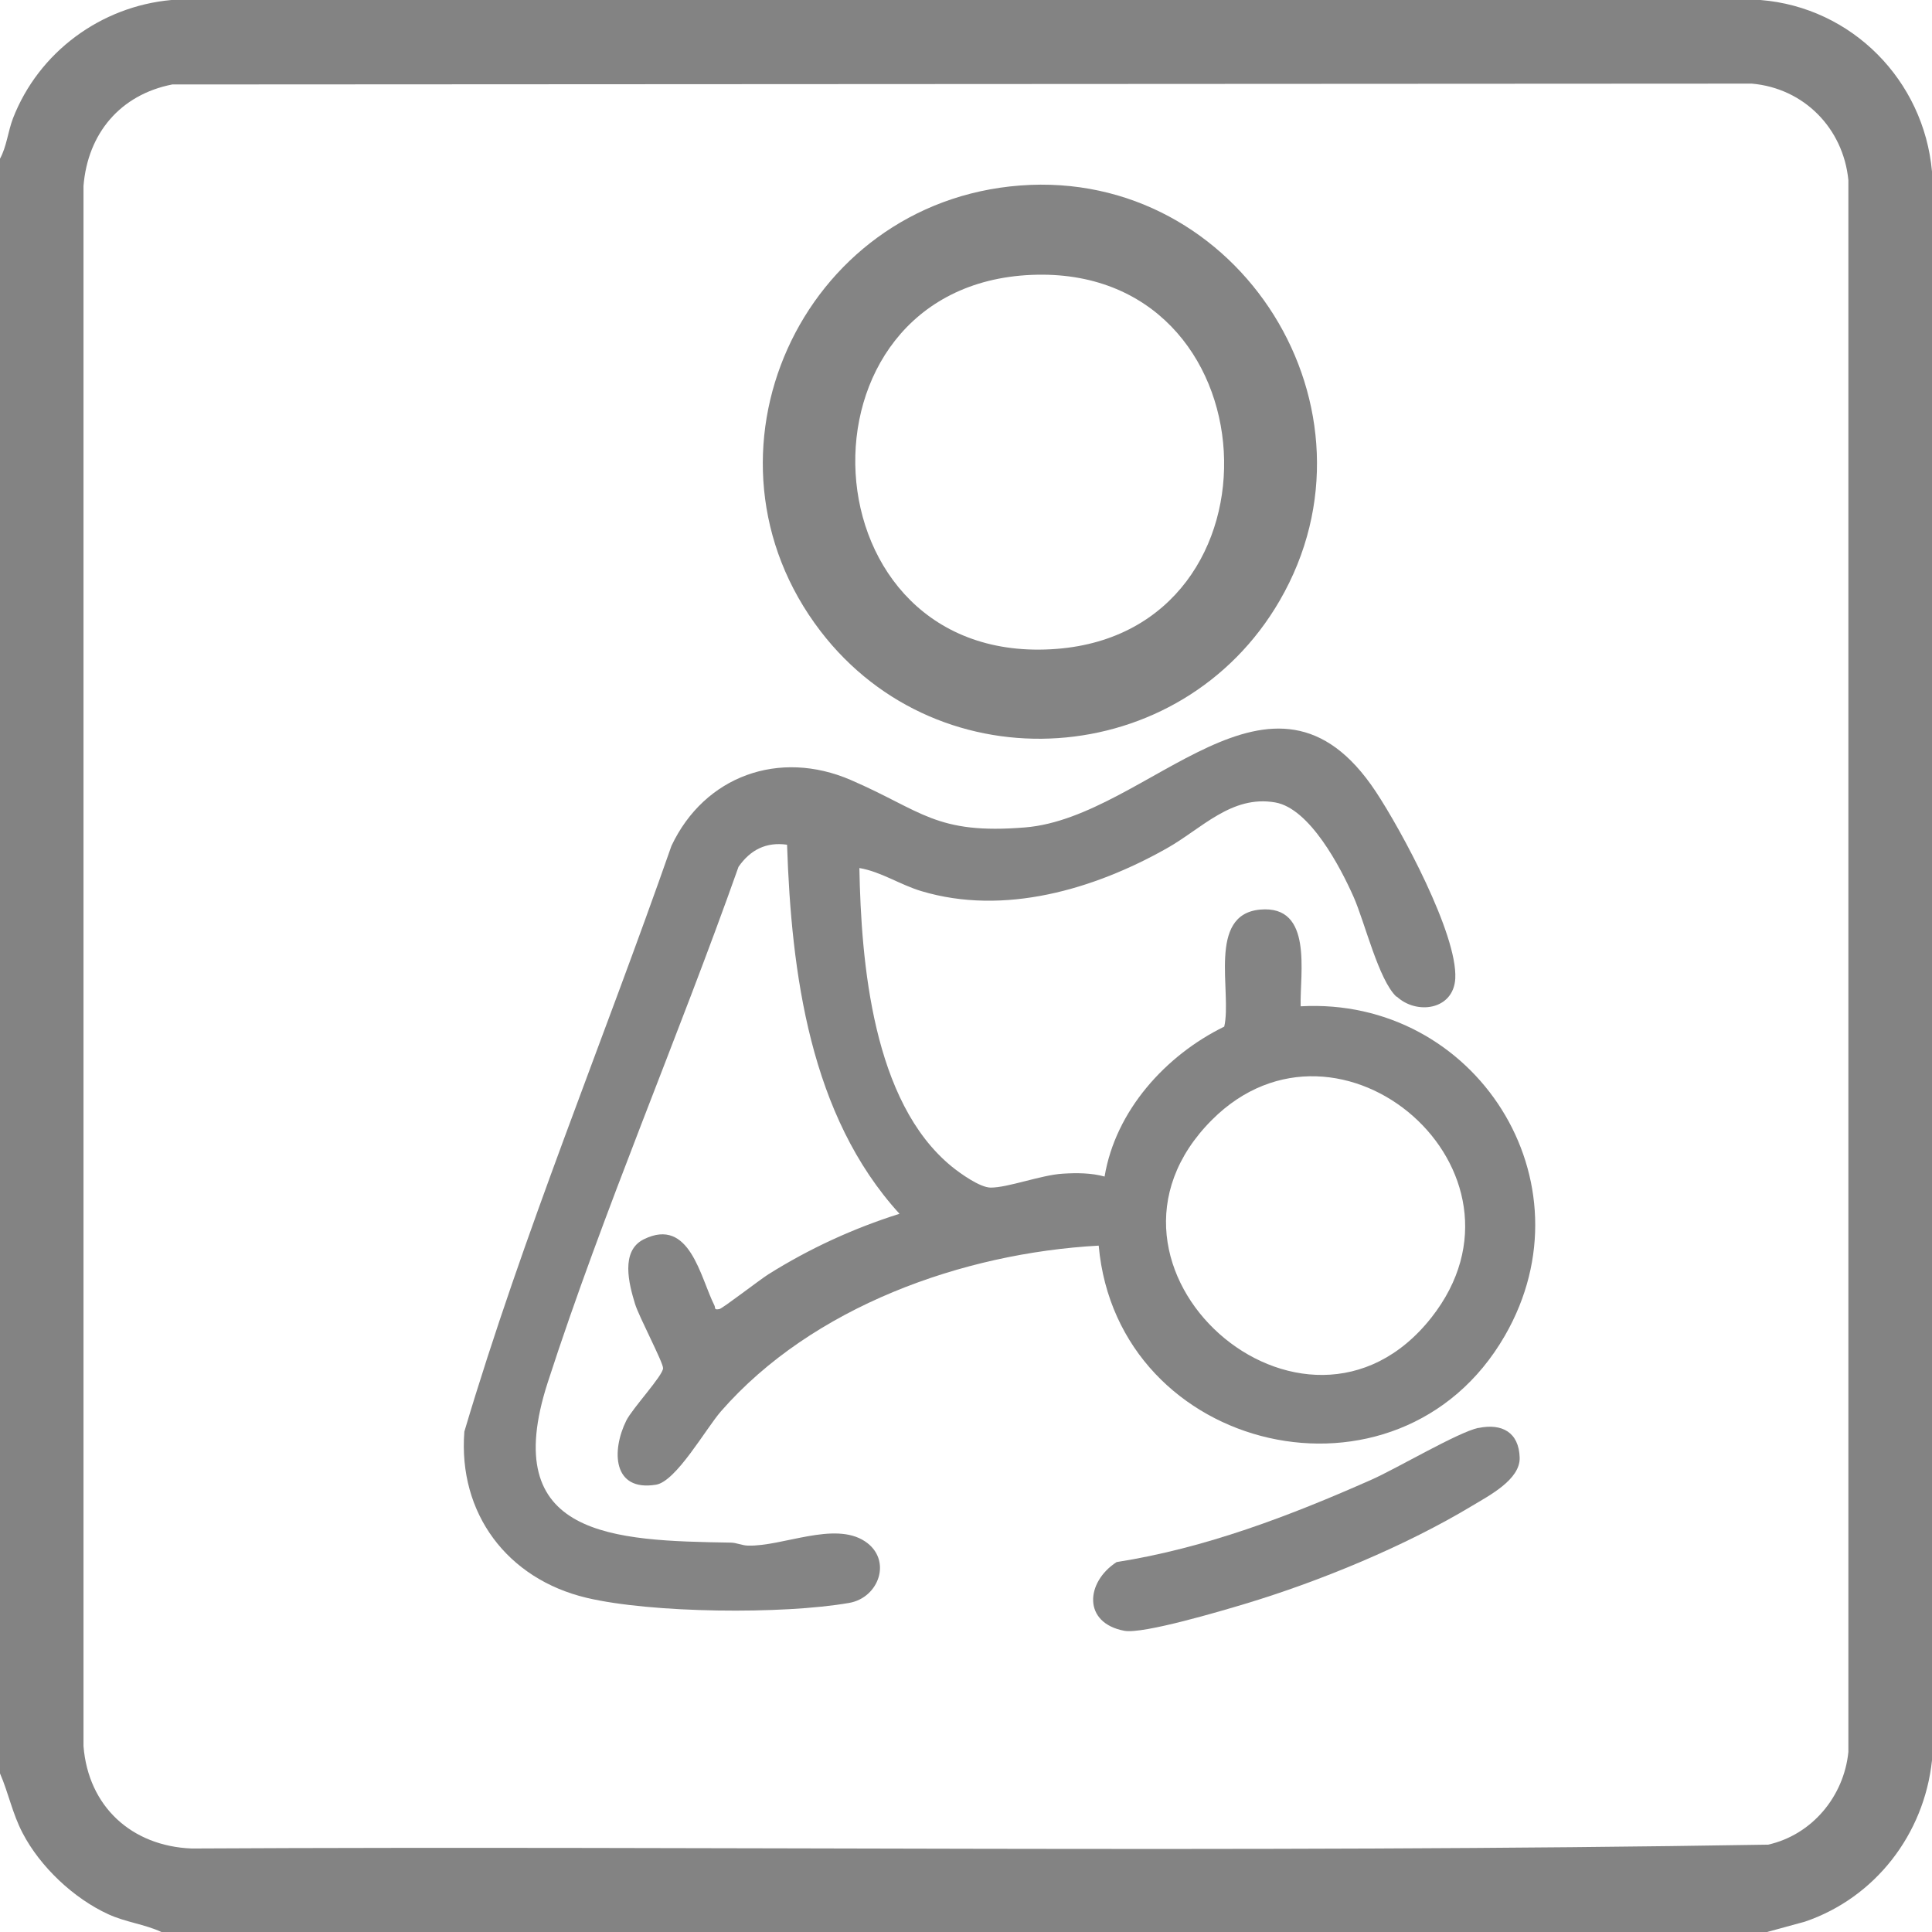
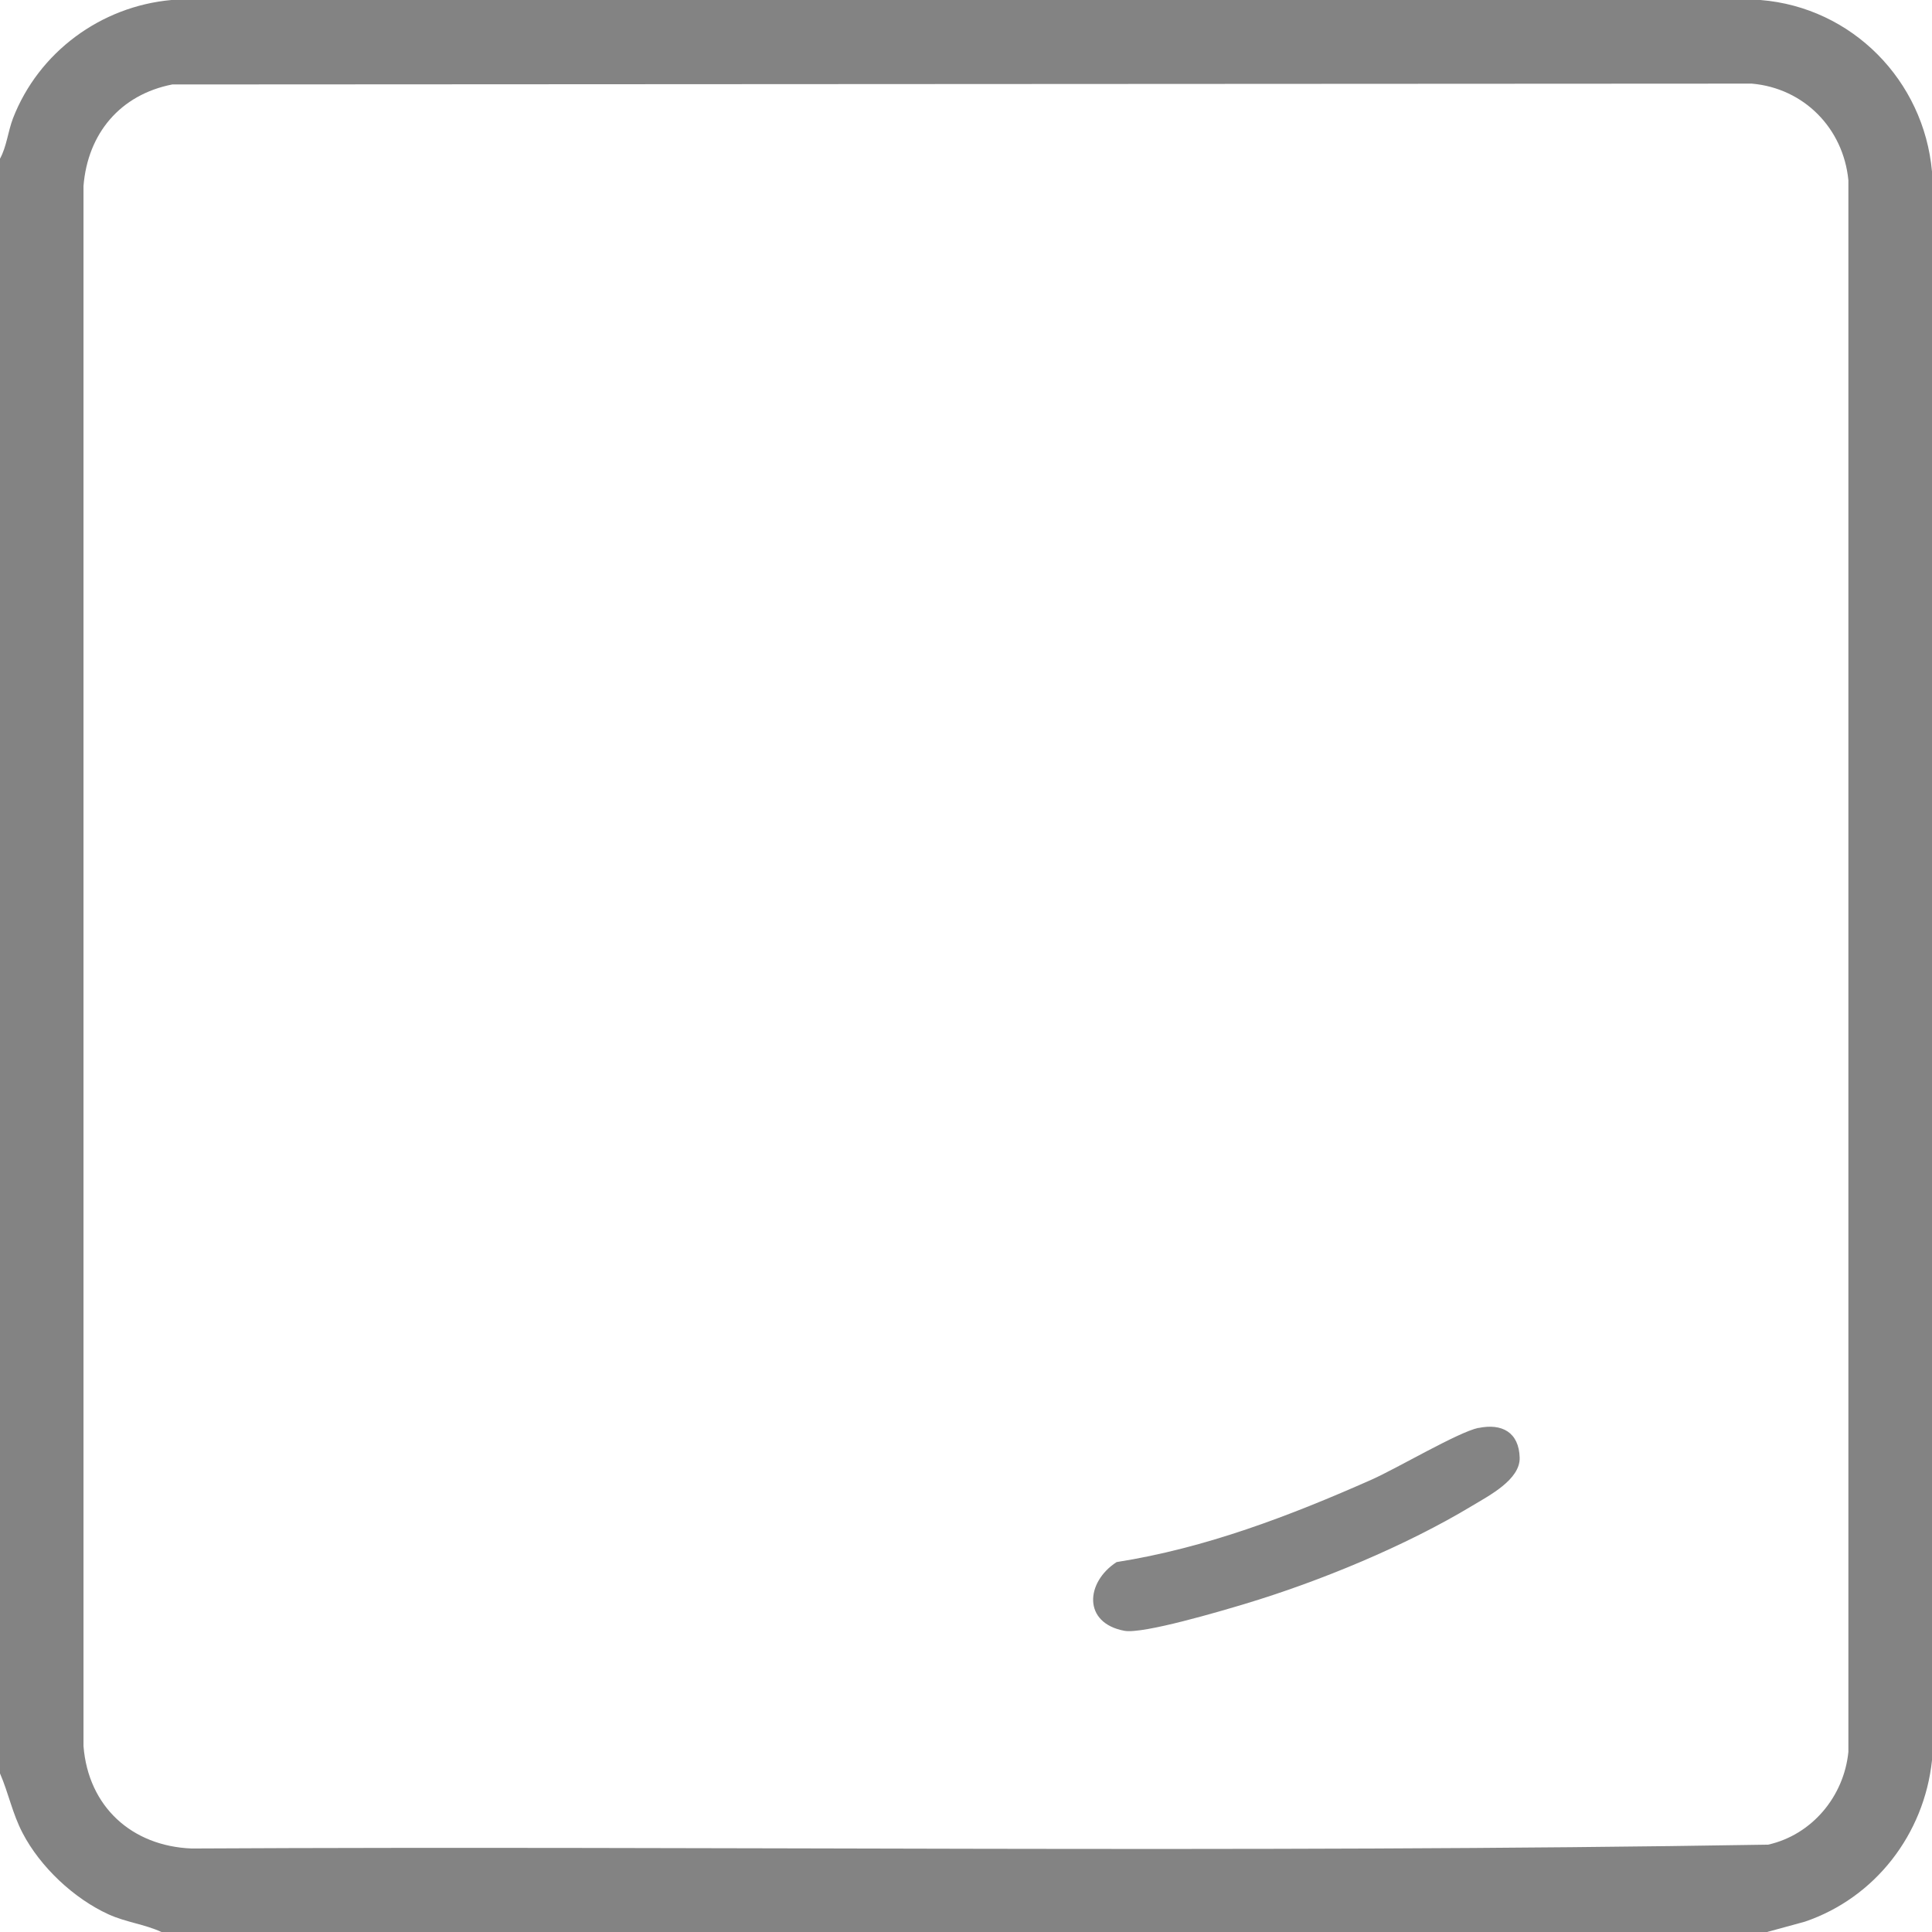
<svg xmlns="http://www.w3.org/2000/svg" id="Layer_1" version="1.1" viewBox="0 0 160.81 160.81">
  <defs>
    <style>
      .st0 {
        fill: #838383;
      }

      .st1 {
        fill: #848484;
      }
    </style>
  </defs>
  <path class="st0" d="M147.12,160.81H13.44c-1.41-.65-2.96-.81-4.41-1.47-2.89-1.32-5.69-3.96-7.15-6.77-.86-1.65-1.16-3.3-1.88-4.96V13.21c.56-1.03.65-2.22,1.08-3.36C3.22,4.34,8.39.53,14.27,0h132.26c7.62.61,13.6,6.69,14.28,14.28v132.24c-.65,6.15-4.73,11.44-10.58,13.43l-3.11.85ZM14.34,7.03c-4.33.85-7.04,4.08-7.39,8.45v129.86c.4,5.03,4.01,8.32,9,8.52,43.73-.23,87.54.4,131.22-.32,3.65-.82,6.31-4.01,6.68-7.72V15c-.42-4.31-3.69-7.66-8.04-8.04l-131.47.07Z" />
  <path class="st1" d="M0,146.89V13.93v132.96Z" />
-   <path class="st1" d="M146.4,160.81H14.16h132.24Z" />
-   <path class="st1" d="M116.24,82.97c-1.49-1.39-2.63-6.18-3.57-8.31-1.1-2.48-3.65-7.37-6.53-7.87-3.64-.63-6.12,2.19-9.02,3.82-6.06,3.42-13.55,5.63-20.44,3.56-1.79-.54-3.34-1.61-5.15-1.92.15,7.89,1.11,19.47,7.68,24.84.71.58,2.35,1.75,3.24,1.76,1.44.01,4.21-1.05,6.01-1.16,1.16-.07,2.36-.07,3.48.24.91-5.47,5.06-10.08,9.96-12.48.66-2.87-1.45-9.34,2.99-9.74s3.29,5.33,3.37,8.05c14.54-.81,24.42,14.57,16.99,27.43-8.83,15.3-32.25,9.85-33.8-7.51-11.33.62-23.84,5.09-31.44,13.79-1.27,1.46-3.73,5.84-5.41,6.11-3.62.59-3.71-2.84-2.47-5.34.51-1.02,3.06-3.75,3.06-4.36,0-.5-2-4.27-2.33-5.34-.51-1.66-1.24-4.42.73-5.39,3.82-1.88,4.69,3.16,5.87,5.5.11.22-.06.4.42.31.25-.04,3.4-2.47,4.07-2.89,3.41-2.14,7.08-3.83,10.92-5.04-7.46-8.17-9-20.03-9.36-30.72-1.74-.25-3.06.43-4.04,1.84-5.04,14.25-11.23,28.56-15.88,42.92-4.18,12.91,5.49,13.17,15.24,13.33.45,0,.93.24,1.44.25,2.89.07,7.17-2.04,9.72-.36,2.3,1.52,1.19,4.7-1.32,5.13-5.51.96-16.44.86-21.86-.43-6.58-1.57-10.69-7.01-10.16-13.83,4.9-16.49,11.56-32.5,17.24-48.76,2.75-5.82,8.97-8.05,14.92-5.48s7.07,4.56,14.52,3.95c10.29-.84,20.56-15.96,29.17-3,2.13,3.21,6.82,11.89,6.63,15.57-.14,2.63-3.22,3.05-4.87,1.51ZM100.88,93.21c-12.2,12.21,7.74,29.8,18.26,16.46,9.61-12.19-7.63-27.08-18.26-16.46Z" />
-   <path class="st1" d="M84.91,15.44c18.3-1.4,30.83,18.67,21.6,34.56-8.19,14.12-28.24,15.53-38.21,2.54-11.21-14.62-1.65-35.71,16.61-37.1ZM85.87,22.88c-20.64.86-19.13,32.78,2.08,31.13,19.64-1.53,18.15-31.97-2.08-31.13Z" />
  <path class="st1" d="M123.05,118.86c1.96-.41,3.38.35,3.44,2.47.05,1.83-2.57,3.17-3.93,3.99-5.55,3.35-12.72,6.31-18.94,8.18-1.9.57-8.48,2.53-10.03,2.24-3.49-.65-3.23-4.05-.65-5.72,7.39-1.16,14.43-3.85,21.22-6.86,2.08-.92,7.2-3.95,8.89-4.31Z" />
</svg>